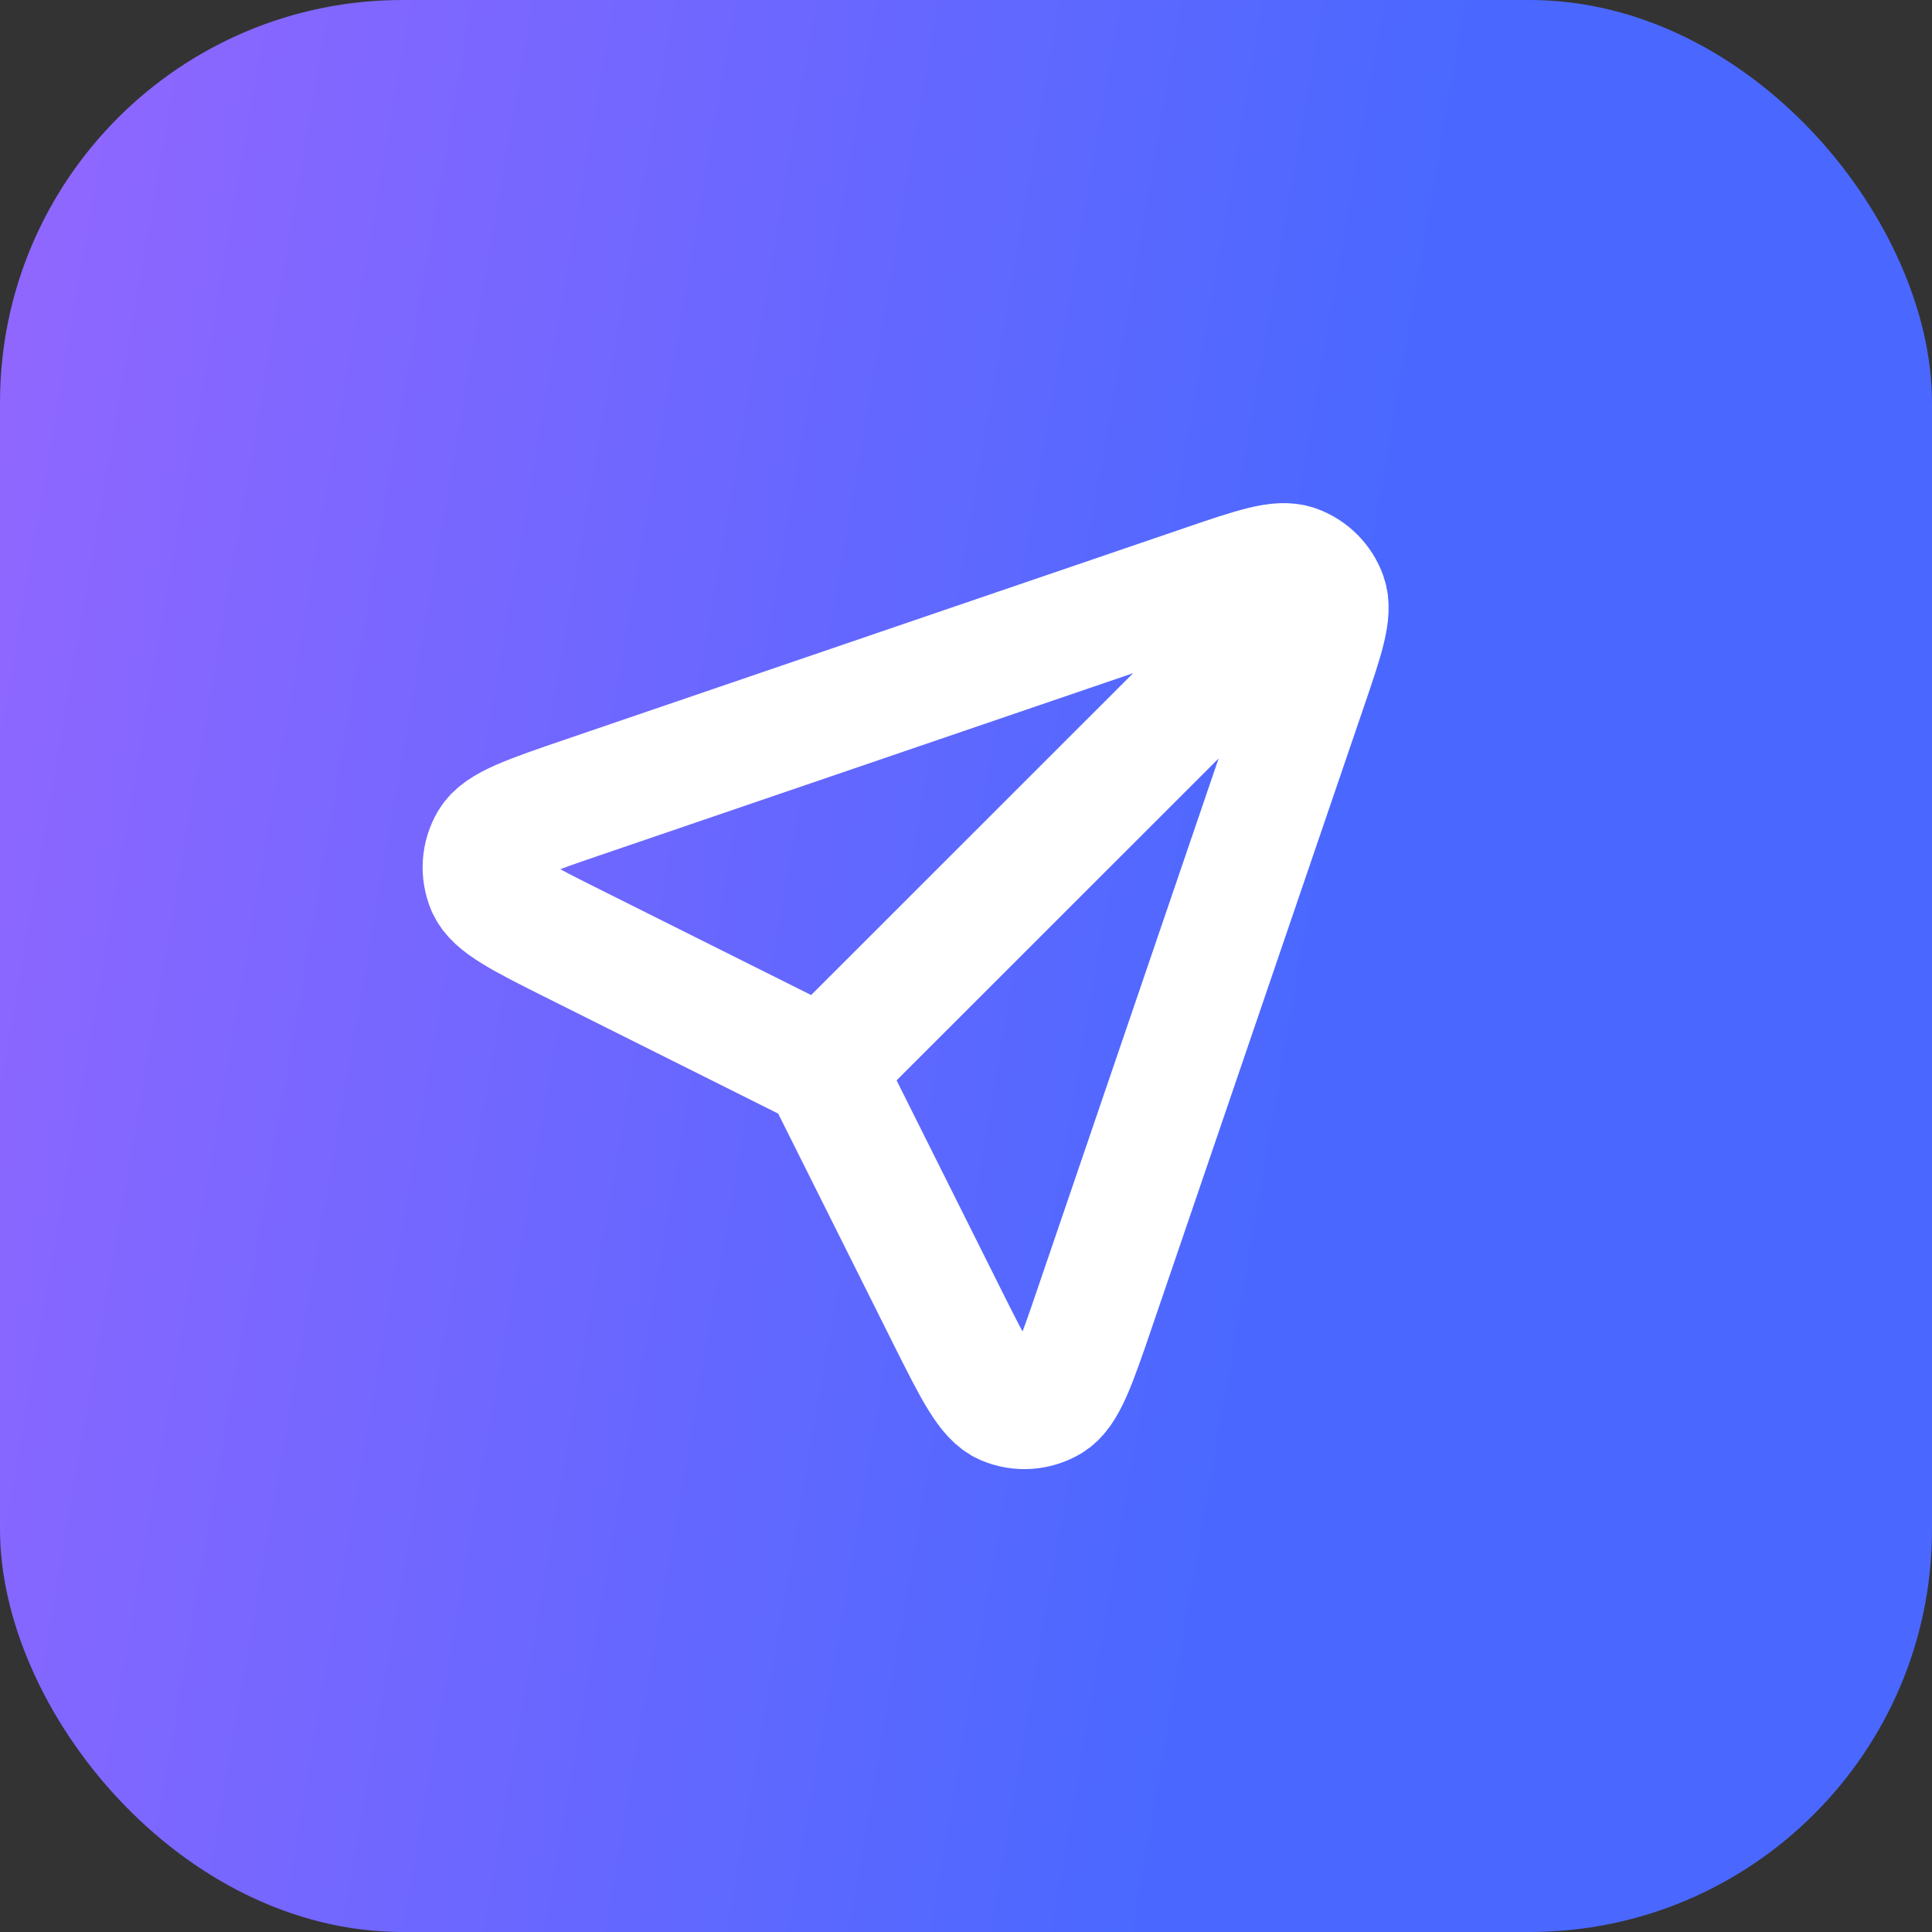
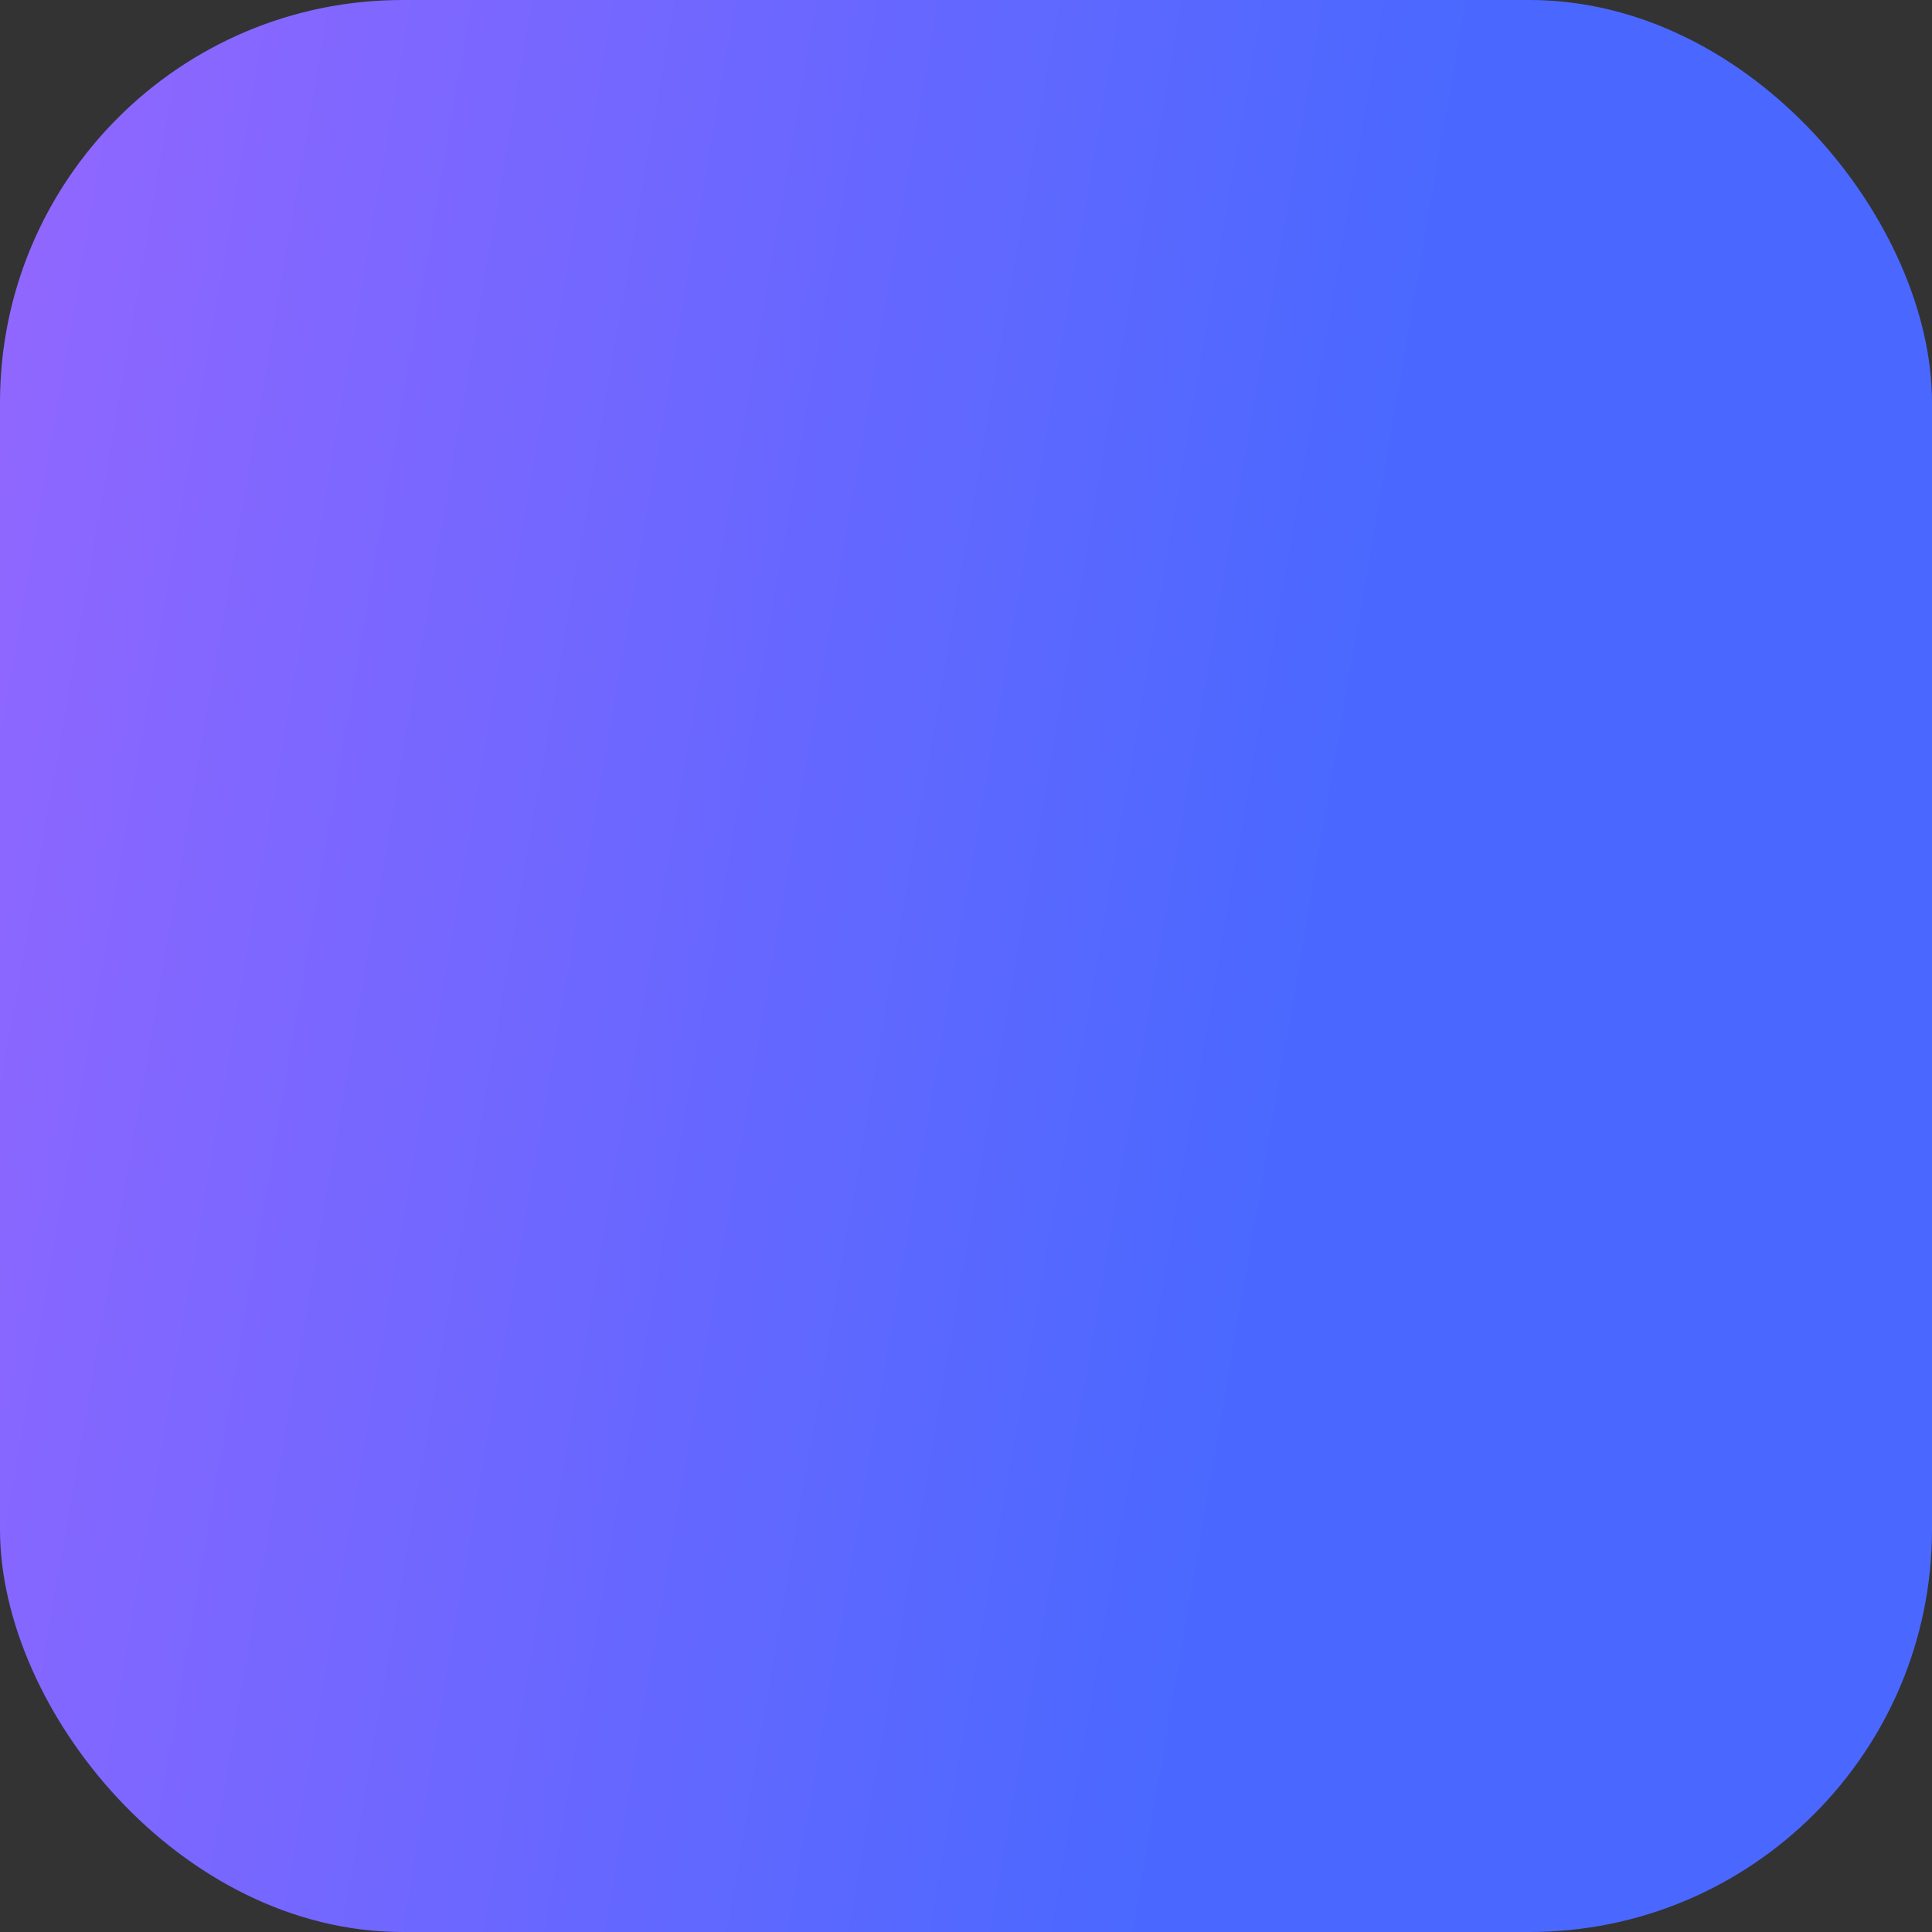
<svg xmlns="http://www.w3.org/2000/svg" width="48" height="48" viewBox="0 0 48 48" fill="none">
  <rect x="0" y="0" width="48" height="48" fill="#333333" stroke="none" />
  <rect width="48" height="48" rx="10" fill="url(#paint0_linear_24_3861)" />
-   <path d="M20.401 26.594L32.66 14.34M20.75 27.145L23.529 32.705C24.201 34.048 24.537 34.72 24.96 34.9C25.327 35.056 25.747 35.028 26.09 34.824C26.485 34.589 26.728 33.878 27.213 32.456L32.465 17.076C32.888 15.837 33.099 15.218 32.955 14.808C32.829 14.452 32.548 14.171 32.192 14.045C31.782 13.901 31.163 14.112 29.924 14.535L14.544 19.787C13.122 20.272 12.411 20.515 12.176 20.91C11.972 21.253 11.944 21.673 12.1 22.04C12.28 22.463 12.952 22.799 14.295 23.471L19.855 26.25C20.076 26.361 20.187 26.416 20.282 26.49C20.368 26.556 20.444 26.632 20.509 26.717C20.584 26.813 20.639 26.924 20.75 27.145Z" stroke="white" stroke-width="3" stroke-linecap="round" stroke-linejoin="round" />
  <defs>
    <linearGradient id="paint0_linear_24_3861" x1="-9.66" y1="-8.889" x2="36.808" y2="-0.873" gradientUnits="userSpaceOnUse">
      <stop stop-color="#A966FF" />
      <stop offset="1" stop-color="#4A68FF" />
    </linearGradient>
  </defs>
</svg>